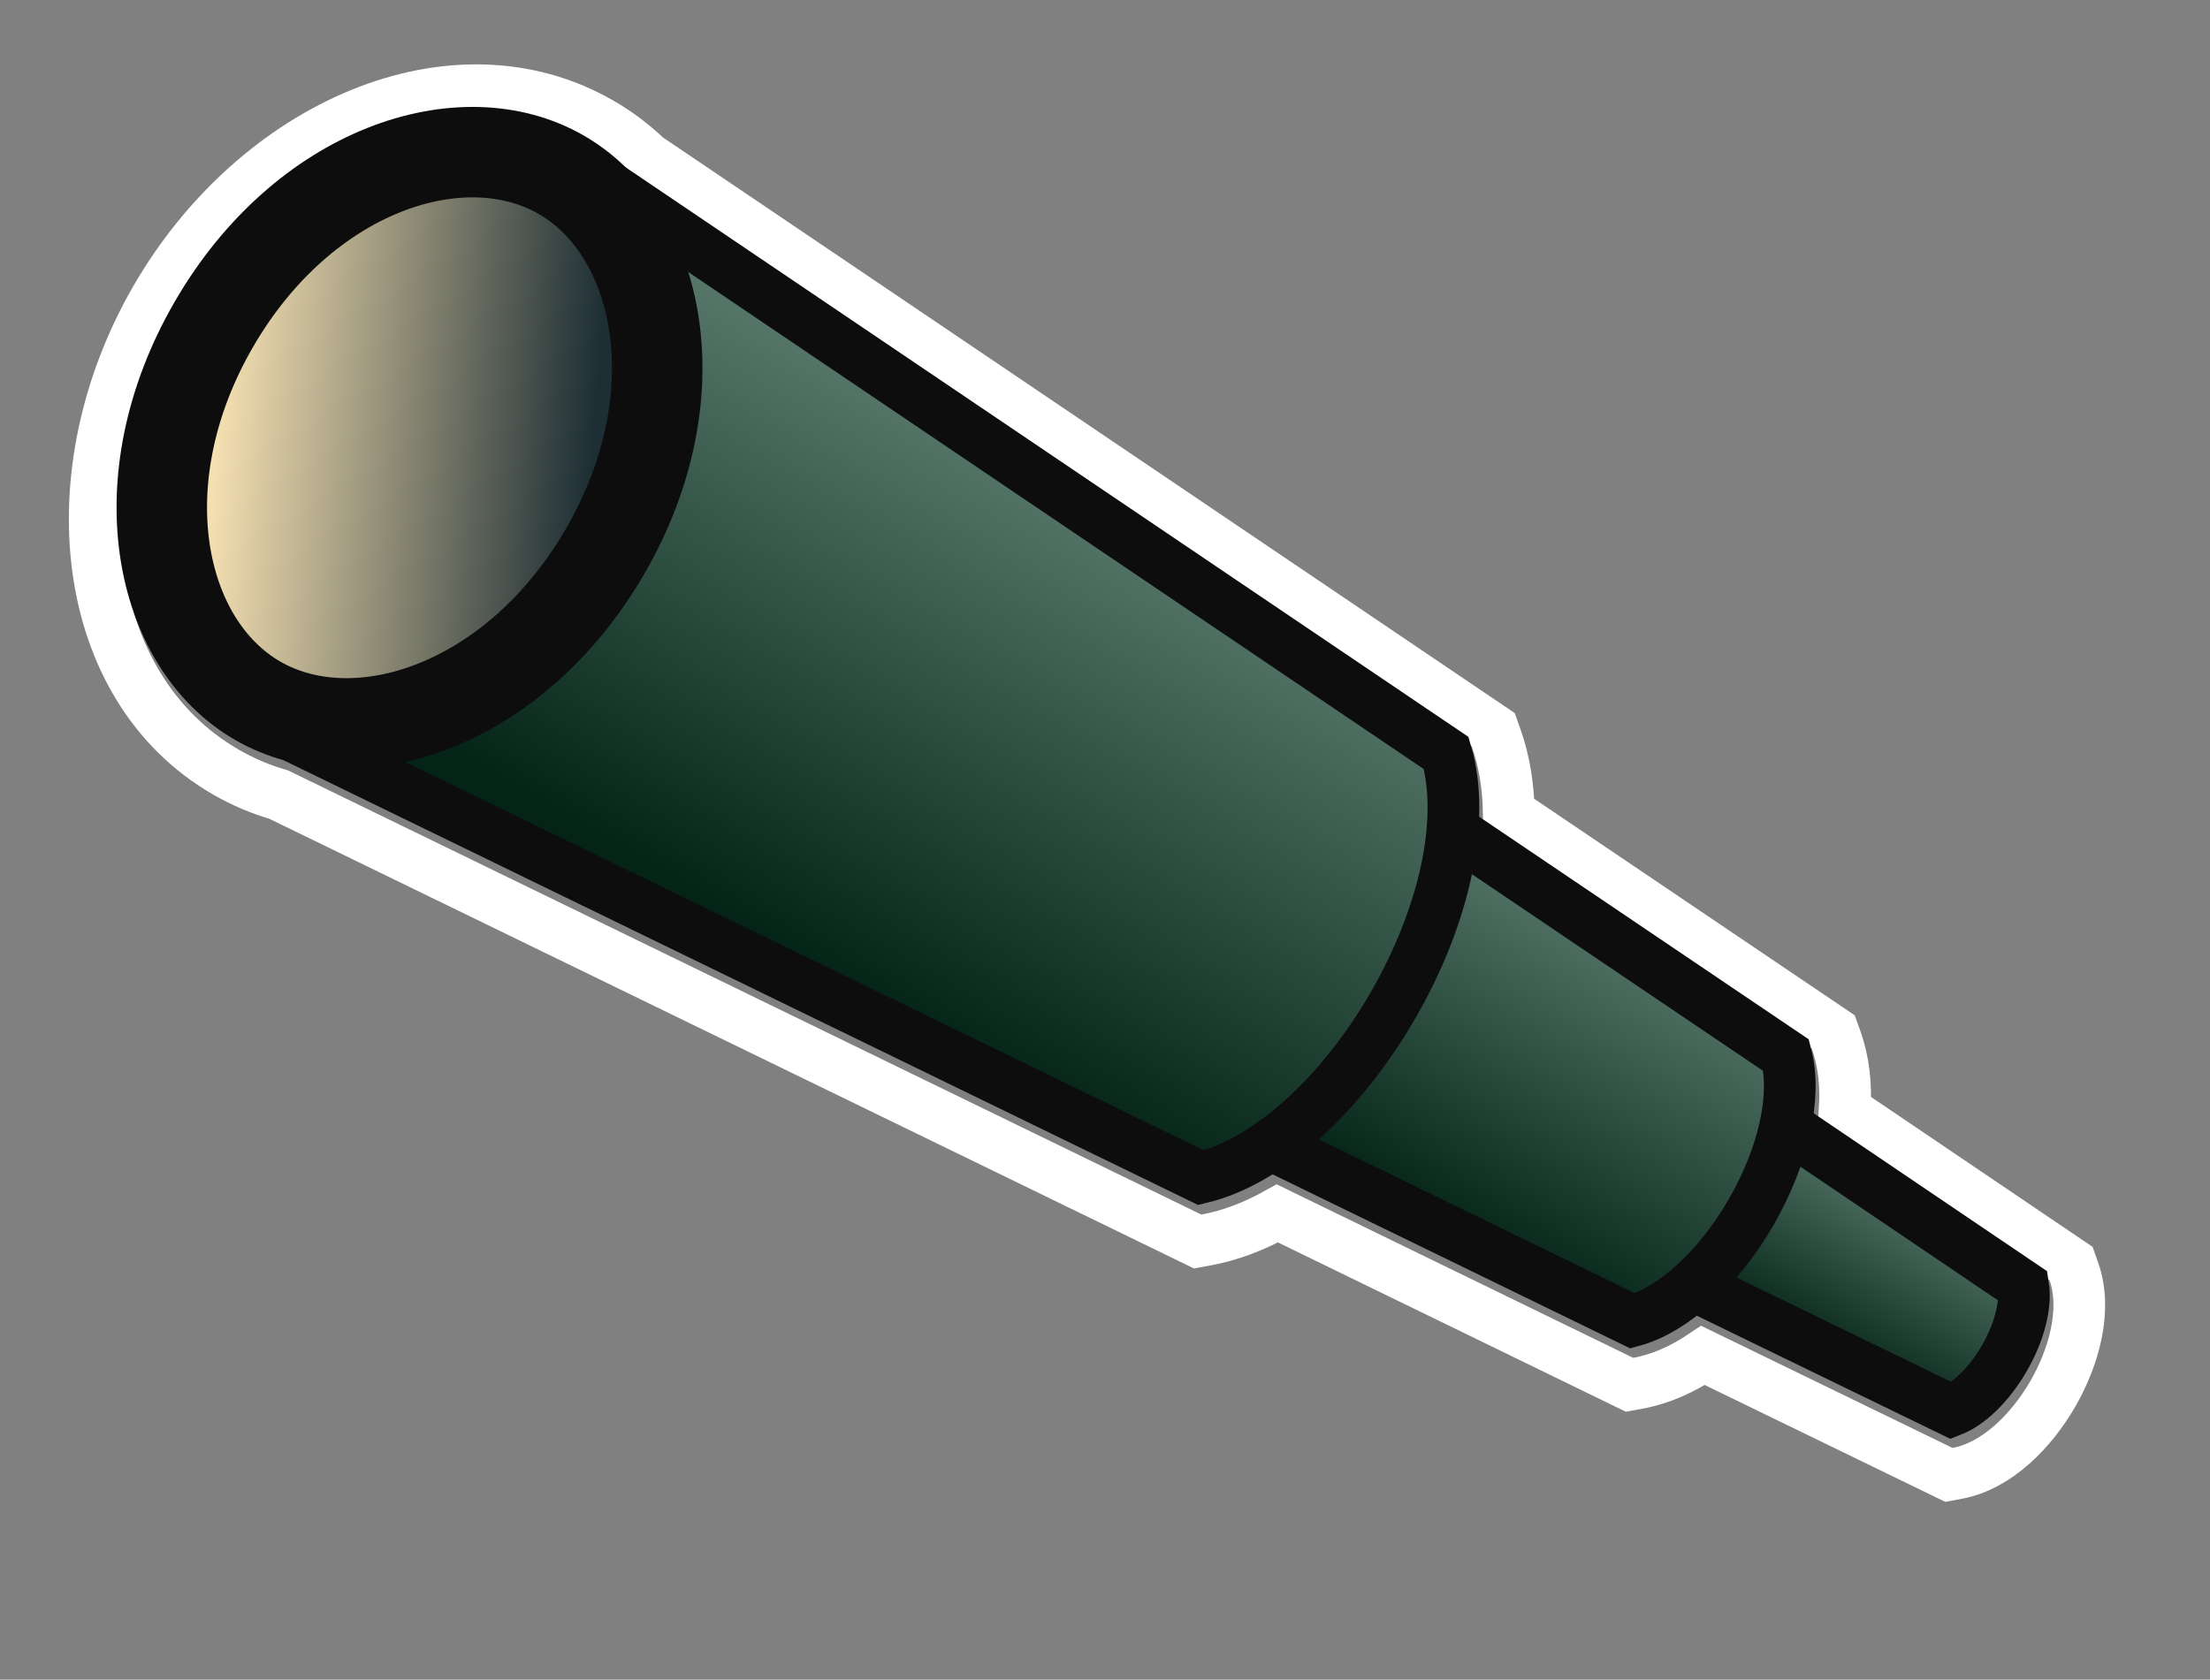
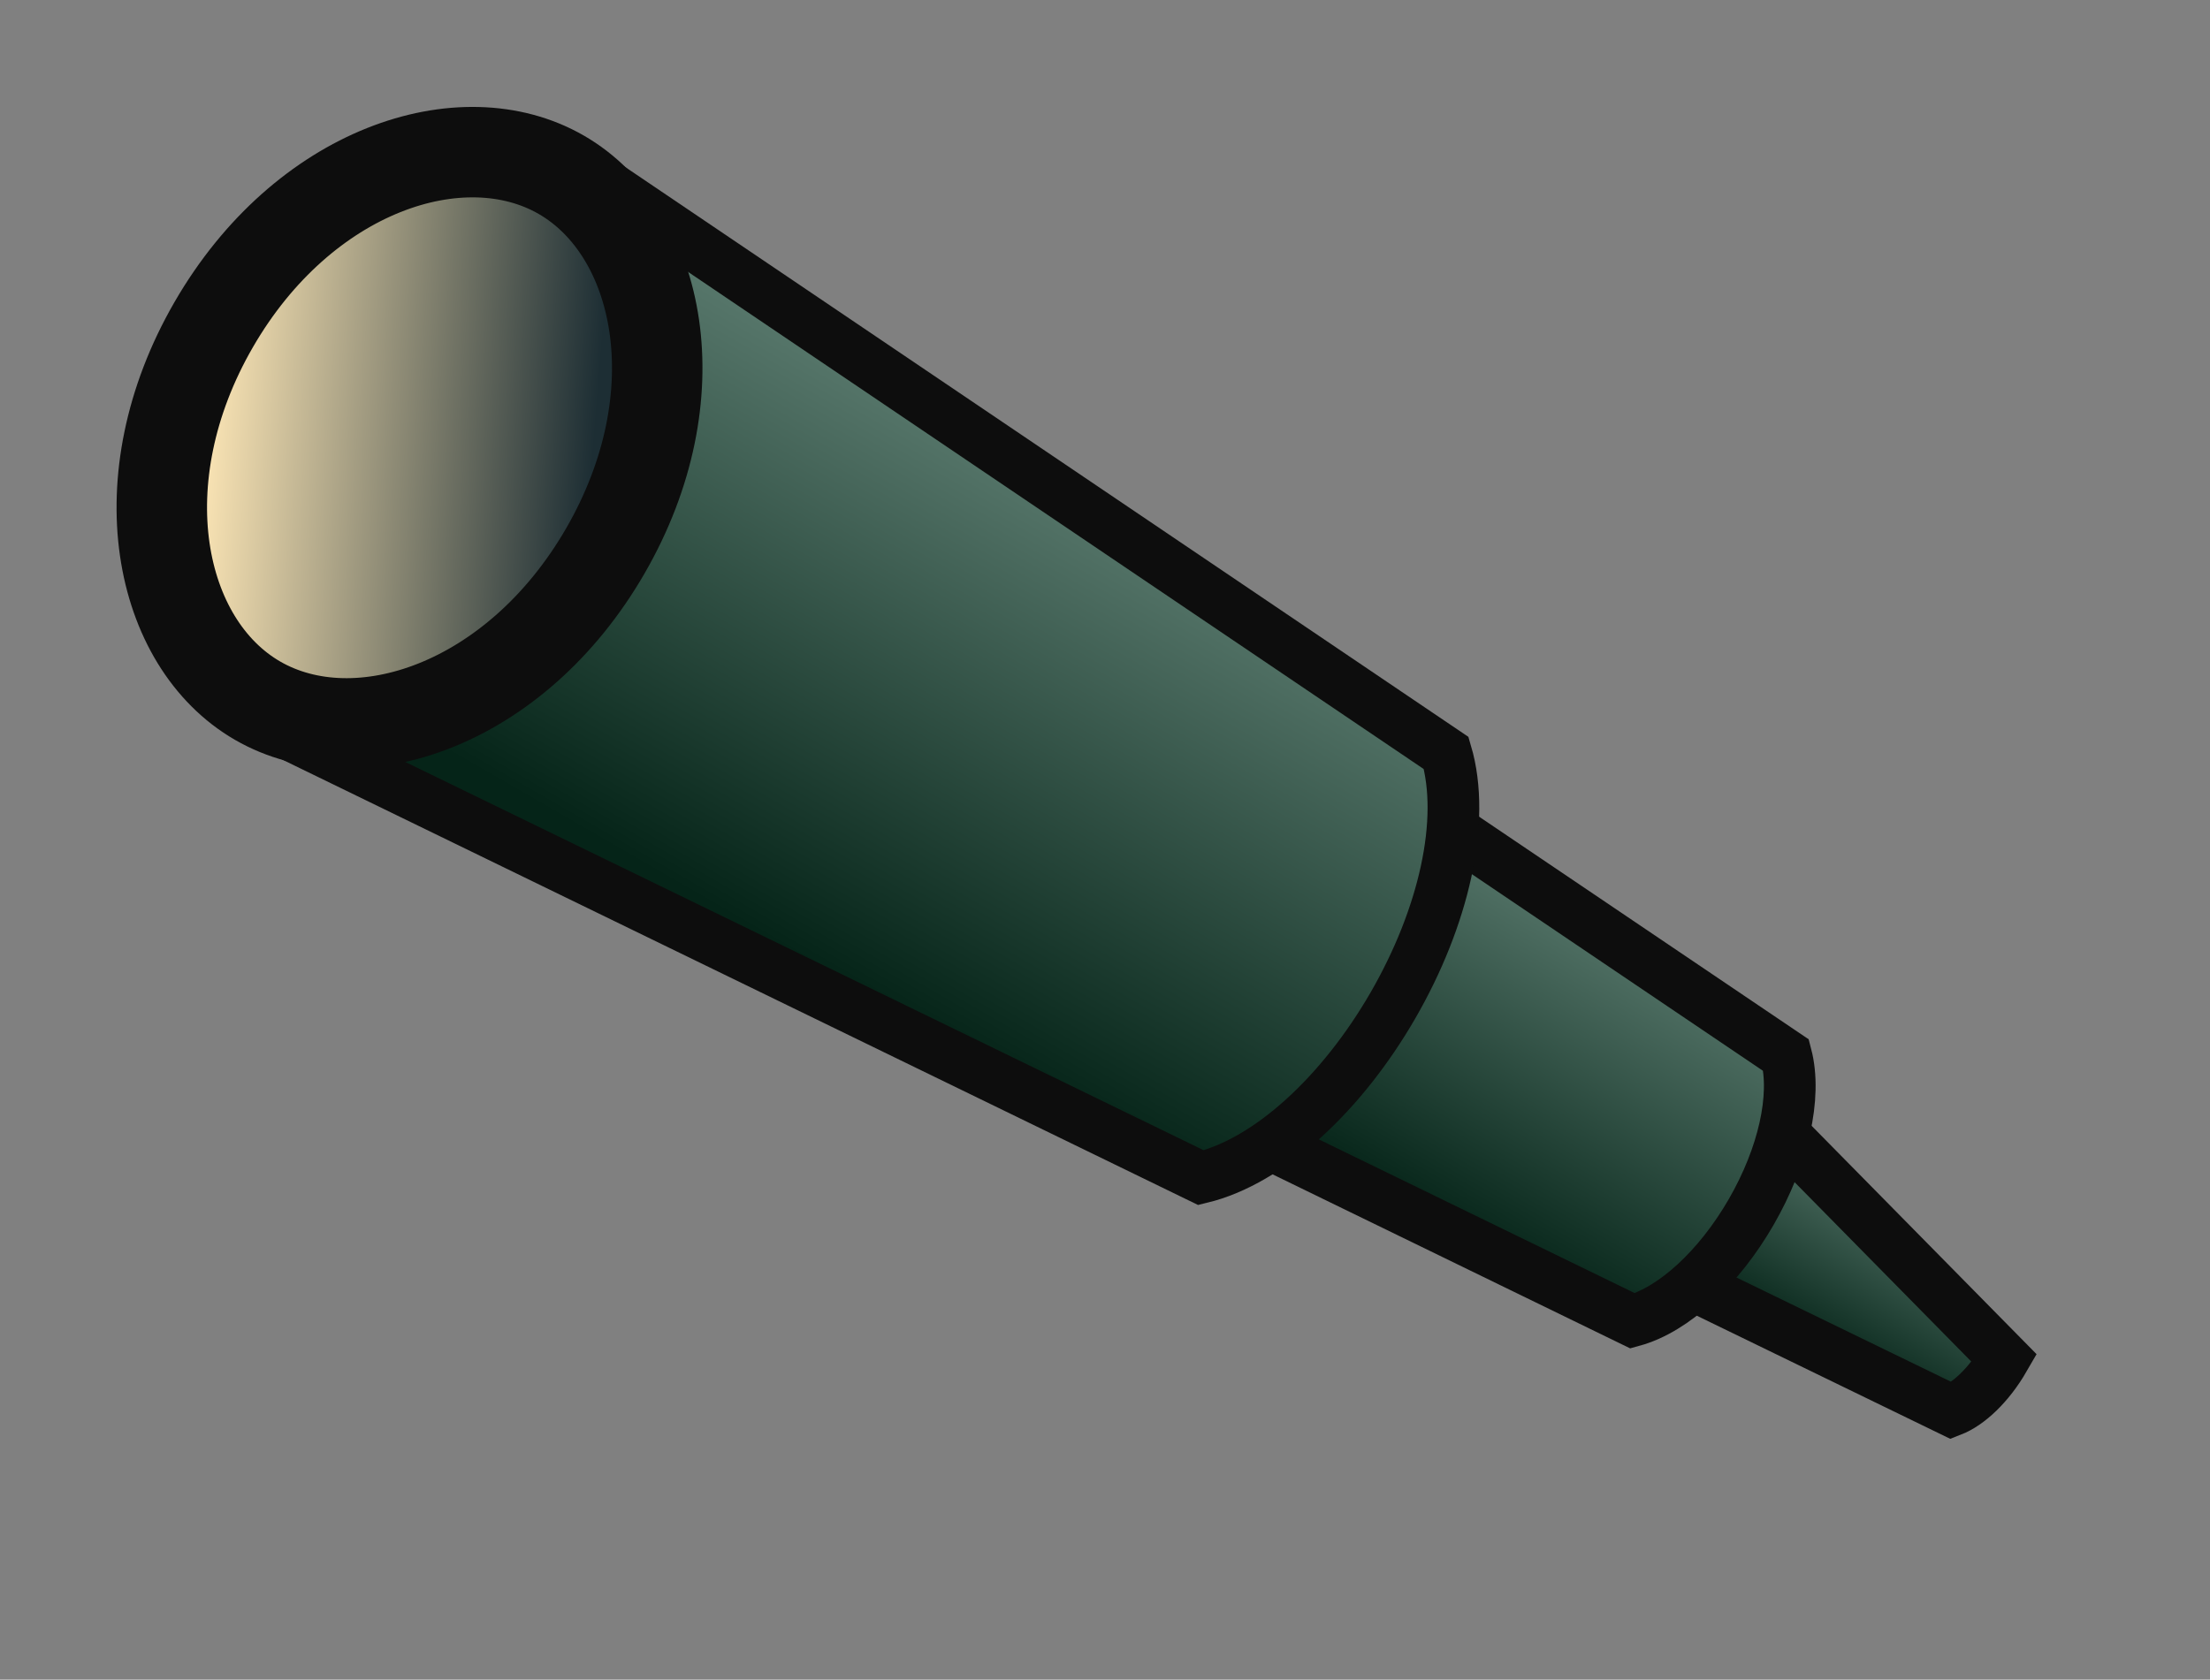
<svg xmlns="http://www.w3.org/2000/svg" width="171" height="130" viewBox="0 0 171 130" fill="none">
  <rect x="0" y="0" width="171" height="130" fill="#808080" stroke="none" />
-   <path d="M115.759 57.098L115.539 56.479L114.995 56.111L50.038 12.201C48.973 11.181 47.782 10.281 46.471 9.524C35.09 2.953 19.812 9.698 12.052 23.138C4.292 36.578 6.09 53.182 17.471 59.753C18.782 60.51 20.156 61.091 21.572 61.504L92.079 95.803L92.669 96.09L93.315 95.972C95.218 95.622 97.073 94.903 98.841 93.917L125.496 106.892L126.085 107.179L126.729 107.062C128.509 106.738 130.211 105.961 131.776 104.911L150.207 113.866L150.8 114.154L151.449 114.033C154.565 113.449 157.223 110.678 158.836 107.884C160.448 105.091 161.52 101.403 160.467 98.413L160.248 97.79L159.701 97.42L142.731 85.937C142.858 84.056 142.679 82.194 142.07 80.491L141.849 79.874L141.307 79.507L116.743 62.911C116.712 60.887 116.407 58.921 115.759 57.098Z" stroke="white" stroke-width="4" />
-   <path d="M155.087 105.128C156.297 103.032 156.766 100.951 156.549 99.553L135.706 85.448L128.354 98.182L150.99 109.181C152.31 108.67 153.877 107.223 155.087 105.128Z" fill="url(#paint0_linear_133_449)" stroke="#0D0D0D" stroke-width="4" />
+   <path d="M155.087 105.128L135.706 85.448L128.354 98.182L150.99 109.181C152.31 108.67 153.877 107.223 155.087 105.128Z" fill="url(#paint0_linear_133_449)" stroke="#0D0D0D" stroke-width="4" />
  <path d="M135.494 93.816C137.984 89.503 139.038 84.873 138.202 81.673L97.271 54.019L81.917 80.612L126.331 102.232C129.521 101.357 133.004 98.129 135.494 93.816Z" fill="url(#paint1_linear_133_449)" stroke="#0D0D0D" stroke-width="4" />
  <path d="M107.781 77.815C111.698 71.03 113.446 63.529 111.901 58.284L48.943 15.725L24.59 57.905L92.927 91.149C98.242 89.864 103.863 84.6 107.781 77.815Z" fill="url(#paint2_linear_133_449)" stroke="#0D0D0D" stroke-width="4" />
  <path d="M16.531 25.133C9.607 37.126 12.231 49.786 19.936 54.234C27.642 58.683 39.918 54.626 46.842 42.633C53.766 30.64 51.142 17.98 43.437 13.531C35.731 9.082 23.455 13.14 16.531 25.133Z" fill="url(#paint3_linear_133_449)" stroke="#0D0D0D" stroke-width="7" />
  <defs>
    <linearGradient id="paint0_linear_133_449" x1="148.309" y1="90.244" x2="138.809" y2="106.699" gradientUnits="userSpaceOnUse">
      <stop stop-color="#5F7F73" />
      <stop offset="0.87" stop-color="#052418" />
    </linearGradient>
    <linearGradient id="paint1_linear_133_449" x1="121.294" y1="65.41" x2="103.794" y2="95.721" gradientUnits="userSpaceOnUse">
      <stop stop-color="#5F7F73" />
      <stop offset="0.87" stop-color="#052418" />
    </linearGradient>
    <linearGradient id="paint2_linear_133_449" x1="85.524" y1="34.365" x2="59.024" y2="80.265" gradientUnits="userSpaceOnUse">
      <stop stop-color="#5F7F73" />
      <stop offset="0.87" stop-color="#052418" />
    </linearGradient>
    <linearGradient id="paint3_linear_133_449" x1="15.5" y1="31.5" x2="46" y2="34" gradientUnits="userSpaceOnUse">
      <stop stop-color="#FFE8B7" />
      <stop offset="1" stop-color="#1D2E34" />
    </linearGradient>
  </defs>
</svg>